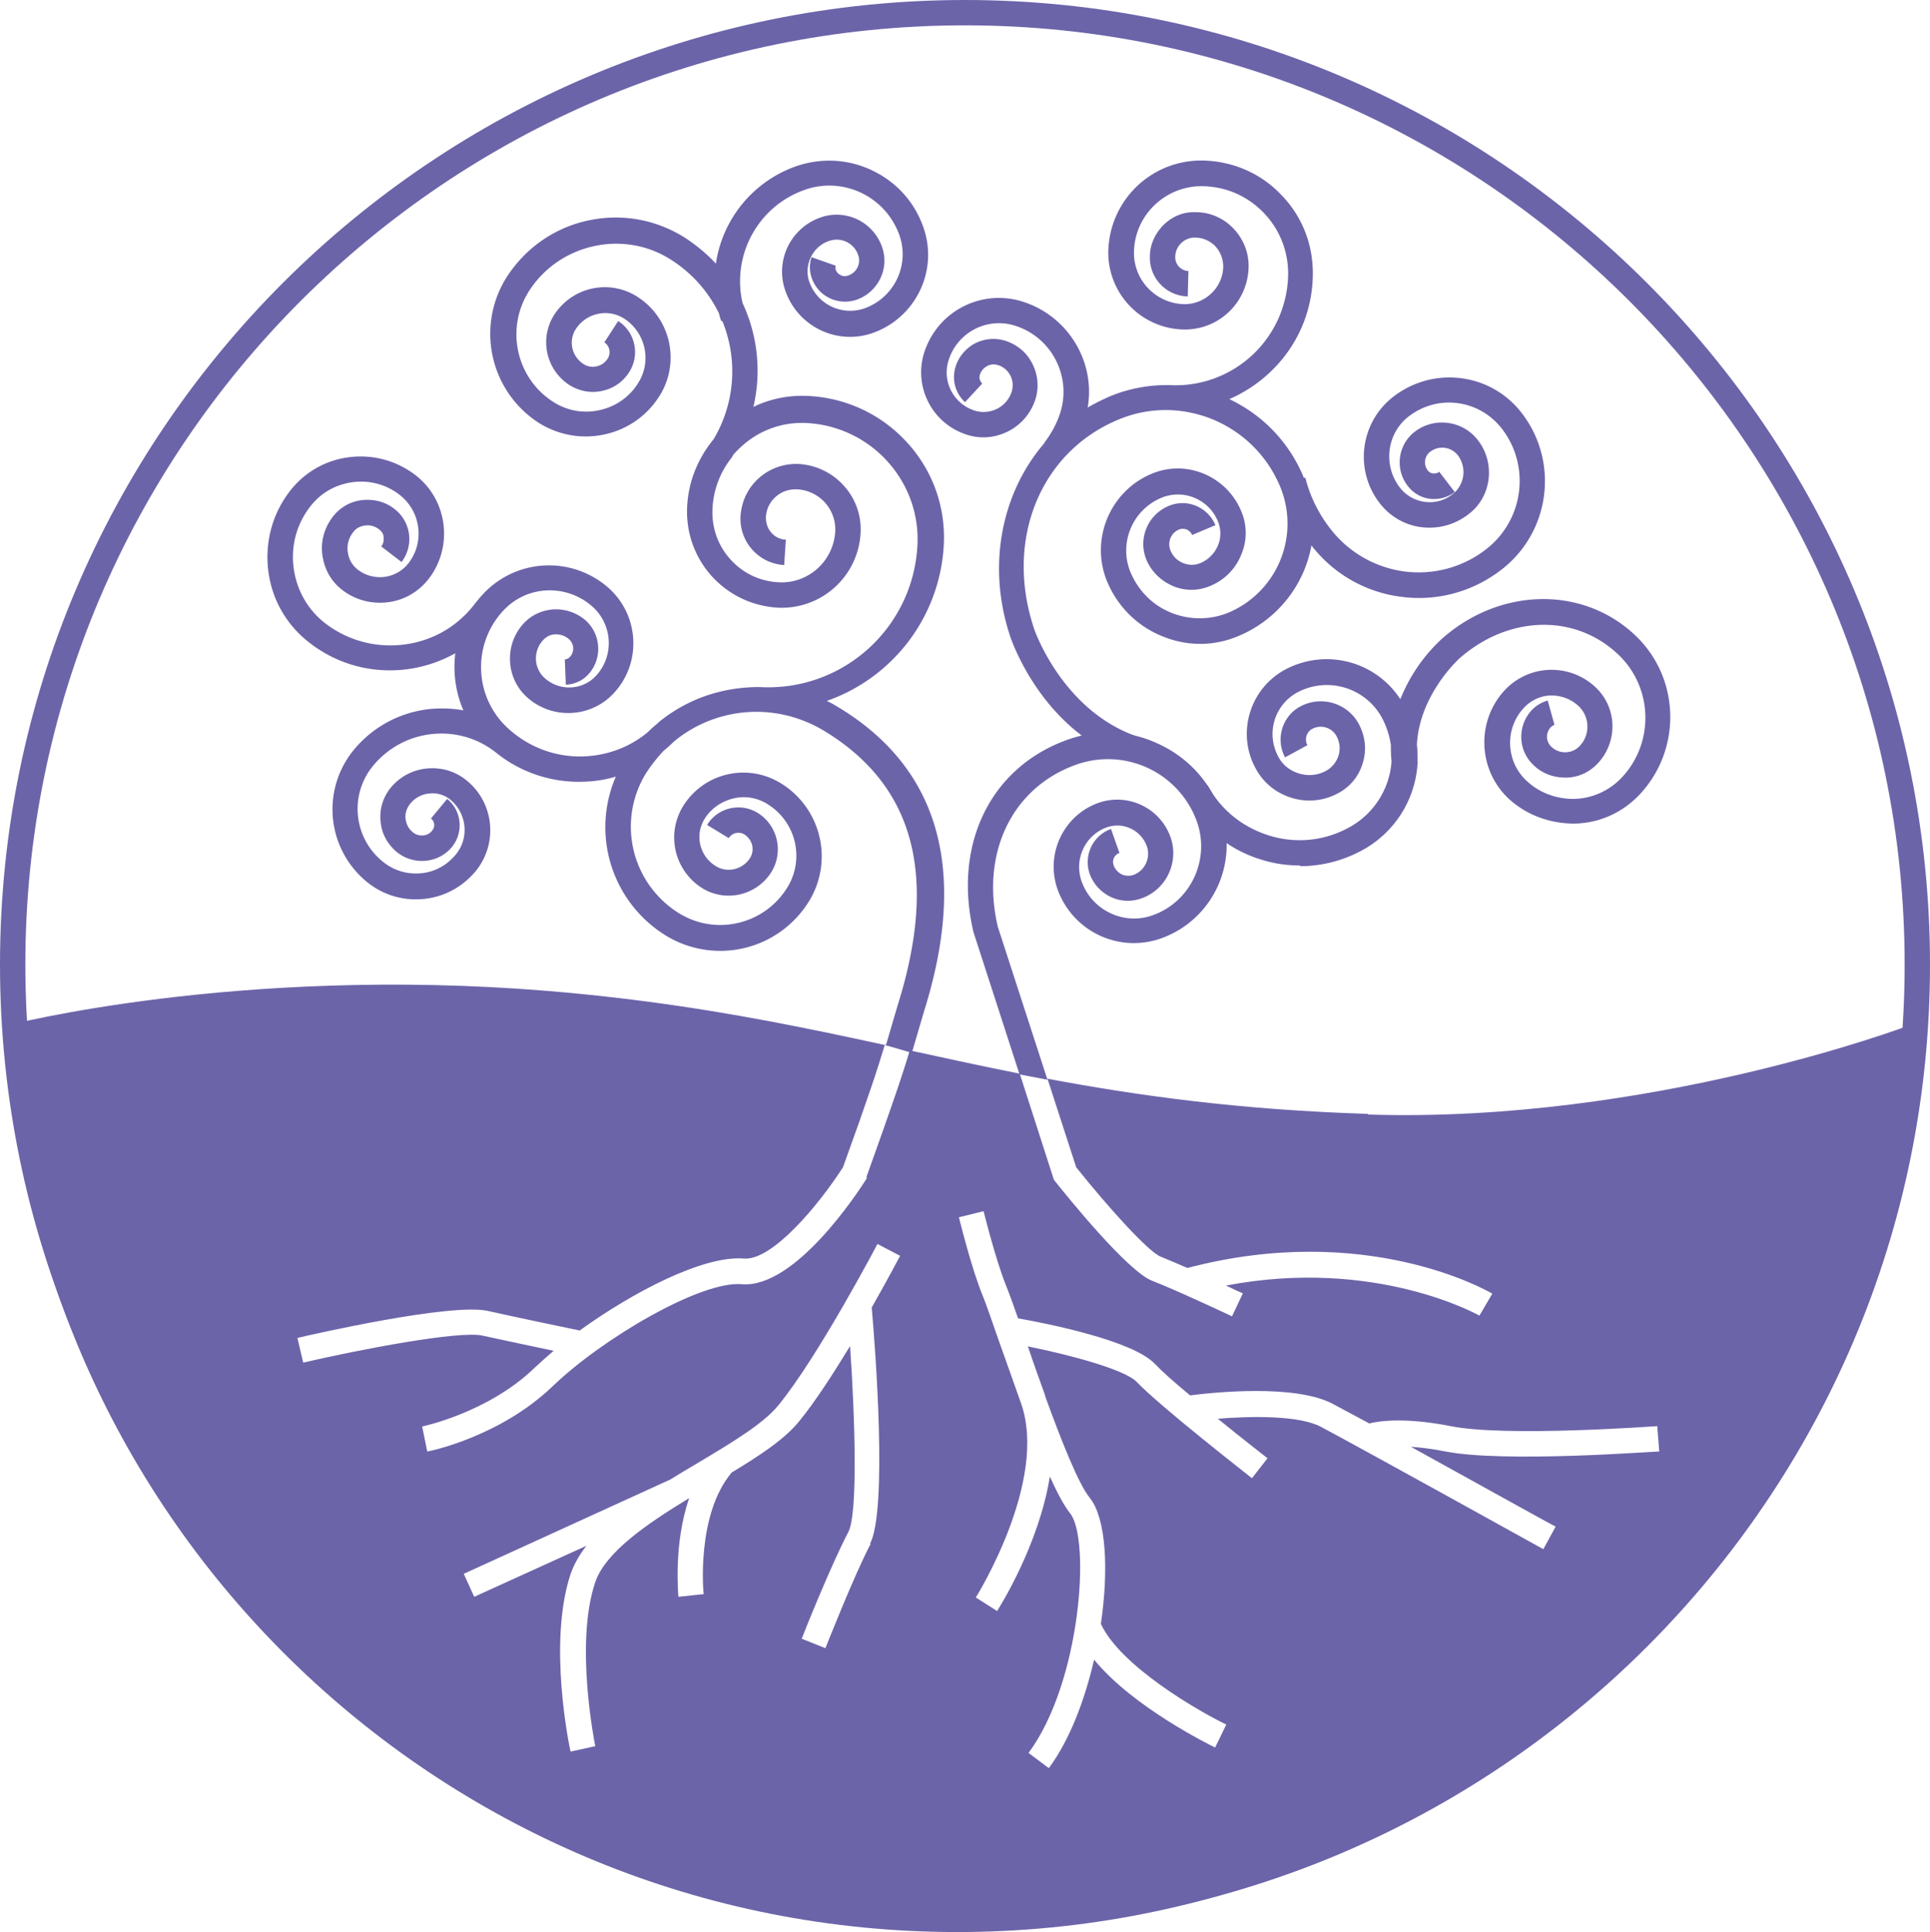
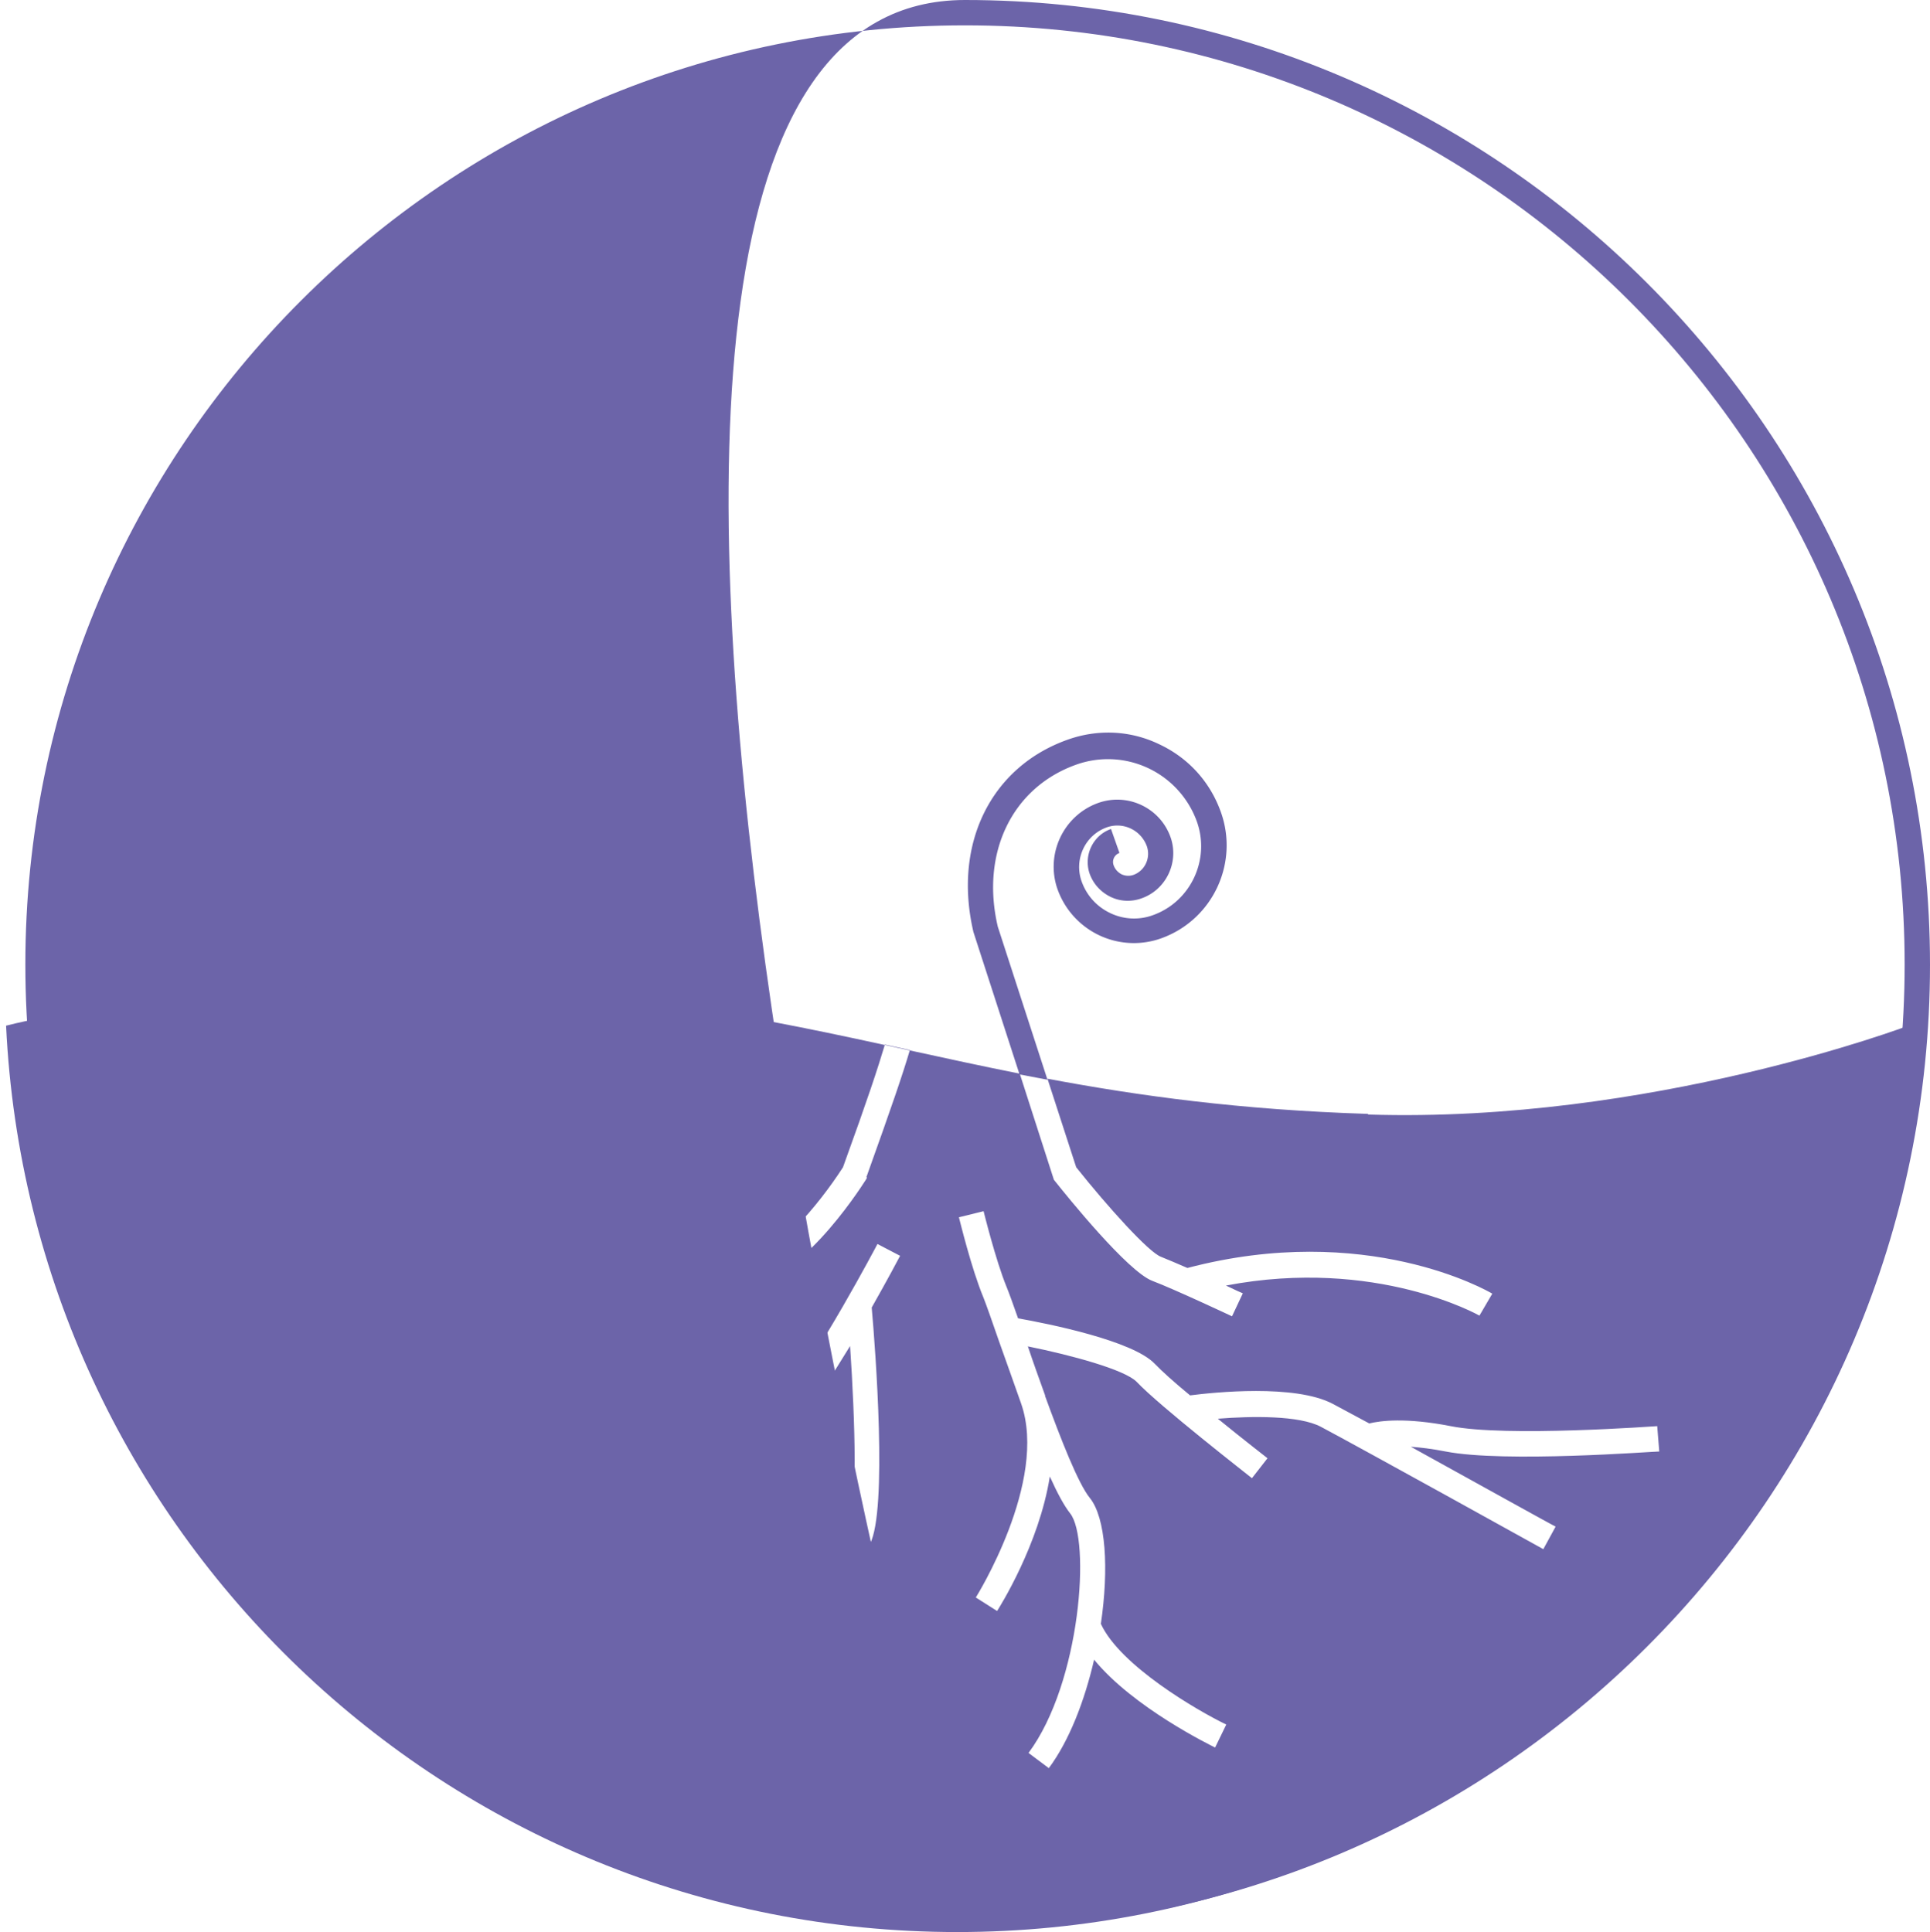
<svg xmlns="http://www.w3.org/2000/svg" data-bbox="0 0 57.1 57.17" viewBox="0 0 57.1 57.17" data-type="color">
  <g>
-     <path d="M33.71 22.61c-2.81-.77-3.79-3.67-3.83-3.8-.69-2.09-.24-4.24 1.02-5.7h-.01c.23-.3.4-.62.5-.97.3-1.09-.34-2.22-1.42-2.52-.83-.23-1.69.26-1.92 1.09-.17.62.19 1.27.82 1.45.22.06.46.03.66-.08s.35-.3.41-.52c.04-.16.02-.33-.06-.47s-.21-.25-.37-.29c-.11-.03-.22-.02-.32.04s-.17.15-.2.25c-.03.09 0 .19.07.26l-.51.55a1.01 1.01 0 0 1-.29-1.01c.08-.3.28-.55.55-.71.27-.15.59-.19.89-.11.35.1.65.33.82.65.18.32.22.69.13 1.04-.12.42-.39.76-.76.97-.38.21-.81.27-1.23.15a1.937 1.937 0 0 1-1.34-2.37 2.317 2.317 0 0 1 2.85-1.61c1.39.39 2.25 1.77 2.01 3.16.2-.12.41-.22.63-.32.61-.26 1.27-.37 1.91-.34a3.331 3.331 0 0 0 3.39-3.26c.01-.69-.24-1.34-.72-1.84s-1.12-.78-1.81-.79c-1.09-.02-2.01.85-2.03 1.94-.02.84.65 1.53 1.48 1.55.62.01 1.15-.49 1.16-1.11a.9.9 0 0 0-.23-.6.849.849 0 0 0-.59-.26.58.58 0 0 0-.6.58c0 .22.17.4.39.41l-.02.75c-.63-.01-1.14-.54-1.12-1.18 0-.36.16-.69.41-.94.26-.25.59-.39.96-.37.42 0 .82.18 1.11.49s.45.71.44 1.13a1.883 1.883 0 0 1-1.93 1.85 2.275 2.275 0 0 1-2.22-2.32 2.745 2.745 0 0 1 2.74-2.68h.06c.89.02 1.72.38 2.33 1.03.62.64.94 1.49.92 2.38-.02 1.09-.47 2.1-1.26 2.85-.36.34-.77.61-1.21.8.99.47 1.76 1.27 2.19 2.29 0 .01.01.03.02.04h.04c.14.55.39 1.06.75 1.52a3.32 3.32 0 0 0 2.18 1.25c.86.11 1.73-.12 2.42-.66 1.11-.86 1.32-2.46.46-3.57-.32-.41-.78-.68-1.3-.75-.52-.07-1.03.07-1.45.39-.65.5-.77 1.44-.27 2.1.18.24.45.39.74.43.3.04.59-.04.83-.23.17-.13.28-.33.31-.54a.835.835 0 0 0-.16-.61c-.2-.25-.56-.3-.82-.1-.17.13-.2.38-.07.55.04.05.09.08.16.09.06 0 .12 0 .18-.05l.46.6c-.21.16-.47.23-.73.2s-.5-.17-.66-.38c-.39-.5-.29-1.22.2-1.6.58-.45 1.42-.34 1.87.24.26.33.37.75.32 1.16s-.26.79-.6 1.04c-.4.31-.89.44-1.38.38-.5-.06-.94-.32-1.24-.71-.76-.98-.58-2.39.4-3.15.57-.44 1.28-.64 2-.55s1.36.46 1.8 1.03c1.11 1.44.85 3.51-.59 4.63-.85.66-1.91.95-2.97.81a3.97 3.97 0 0 1-2.66-1.52 3.6 3.6 0 0 1-2.16 2.68c-.73.31-1.53.31-2.27 0-.73-.3-1.3-.87-1.61-1.6-.52-1.24.07-2.68 1.31-3.2.5-.21 1.05-.21 1.55 0s.89.6 1.1 1.1c.18.42.18.88 0 1.3-.17.42-.5.75-.92.92a1.4 1.4 0 0 1-1.1 0c-.35-.15-.63-.42-.78-.77-.26-.62.03-1.34.66-1.6.26-.11.55-.11.81 0s.46.31.57.57l-.69.29a.312.312 0 0 0-.16-.16.305.305 0 0 0-.23 0c-.24.1-.35.38-.25.62.07.17.2.3.37.37.17.07.35.07.52 0 .23-.1.41-.28.51-.51s.1-.49 0-.73a1.28 1.28 0 0 0-1.67-.69c-.86.36-1.27 1.35-.91 2.21.23.54.65.97 1.2 1.19.54.22 1.15.22 1.69 0a2.86 2.86 0 0 0 1.53-3.74c-.38-.9-1.08-1.6-1.99-1.98-.91-.37-1.9-.37-2.8.01-2.3.96-3.35 3.54-2.5 6.14 0 .03.89 2.64 3.31 3.31l-.2.72.02.02Zm4.75 3c-.37 0-.74-.05-1.1-.16a3.81 3.81 0 0 1-2.29-1.85l.66-.36c.39.73 1.05 1.25 1.84 1.49s1.63.15 2.35-.25c.75-.41 1.2-1.17 1.25-1.96-.02-.16-.02-.32-.02-.47-.04-.28-.13-.56-.27-.82a1.855 1.855 0 0 0-2.5-.74 1.4 1.4 0 0 0-.56 1.9c.13.25.35.42.62.5.27.08.55.05.79-.08.18-.1.31-.26.37-.45s.04-.4-.06-.58a.53.53 0 0 0-.72-.21c-.17.09-.23.31-.14.48l-.66.36c-.29-.53-.09-1.21.44-1.5a1.28 1.28 0 0 1 1.74.51c.19.36.24.76.12 1.15-.11.39-.37.71-.73.9-.42.23-.91.28-1.37.14-.46-.14-.84-.44-1.07-.87-.57-1.04-.18-2.35.86-2.92a2.6 2.6 0 0 1 3.42.87 4.911 4.911 0 0 1 1.22-1.78c1.73-1.54 4.19-1.58 5.74-.1 1.33 1.27 1.37 3.39.1 4.72-.51.53-1.19.83-1.92.84-.73 0-1.43-.26-1.96-.76-.9-.87-.93-2.31-.07-3.21a1.896 1.896 0 0 1 2.68-.05c.63.61.65 1.61.04 2.25-.25.26-.58.41-.94.41s-.7-.12-.96-.38c-.46-.44-.47-1.17-.03-1.63.13-.13.28-.22.46-.27l.2.72s-.08.03-.11.07c-.15.16-.15.41.01.57a.59.59 0 0 0 .84-.01c.32-.33.31-.86-.02-1.18-.22-.21-.51-.32-.81-.32s-.59.13-.8.35c-.58.6-.56 1.57.04 2.15.38.37.88.56 1.42.56.53-.01 1.03-.23 1.4-.61.99-1.03.95-2.67-.07-3.65-1.28-1.23-3.26-1.18-4.72.11-.01.01-1.18 1.07-1.25 2.55.02.16.02.32.02.47 0 .03 0 .05.01.08h-.01a3.147 3.147 0 0 1-1.64 2.57c-.57.31-1.2.47-1.83.47m-11.54 5.51-.72-.21.35-1.19c1.2-3.83.49-6.49-2.17-8.11-.88-.53-1.91-.7-2.91-.46-.58.14-1.11.41-1.55.78-.09.09-.19.18-.29.26-.2.21-.38.44-.54.69a3.015 3.015 0 0 0 1 4.13c1.1.67 2.53.32 3.2-.78.51-.84.25-1.94-.6-2.46a1.31 1.31 0 0 0-1.02-.16c-.35.09-.65.3-.84.61-.29.48-.14 1.1.34 1.39.34.21.79.1 1.01-.24.15-.24.07-.55-.17-.7a.338.338 0 0 0-.46.11l-.64-.39c.31-.51.98-.67 1.49-.36.59.36.78 1.14.42 1.74-.43.7-1.34.92-2.04.5a1.768 1.768 0 0 1-.59-2.42c.29-.48.76-.82 1.3-.95.55-.13 1.11-.04 1.59.25 1.2.73 1.58 2.29.85 3.49a3.084 3.084 0 0 1-4.23 1.03 3.767 3.767 0 0 1-1.49-4.71c-.3.09-.61.14-.93.15-.94.04-1.86-.26-2.59-.84-.54-.44-1.22-.64-1.91-.57s-1.32.41-1.76.95c-.7.86-.57 2.13.3 2.83.32.26.72.38 1.13.34.41-.04.77-.24 1.03-.56.4-.49.32-1.22-.17-1.62a.83.83 0 0 0-.62-.18c-.22.02-.43.13-.57.31-.1.13-.15.28-.13.44s.09.3.22.4c.08.07.19.1.3.09s.21-.06.27-.15c.09-.11.07-.26-.04-.35l.48-.58c.43.35.49.98.15 1.41-.19.24-.47.39-.78.42-.31.03-.61-.06-.85-.25-.28-.23-.46-.55-.49-.91-.04-.36.07-.71.29-.99.27-.33.65-.54 1.08-.58.43-.04.84.08 1.17.35.82.66.94 1.86.28 2.68-.39.47-.93.77-1.54.83s-1.2-.11-1.68-.5a2.773 2.773 0 0 1-.41-3.89c.57-.7 1.37-1.13 2.26-1.23.34-.03.68-.02 1 .04-.23-.53-.31-1.12-.24-1.69-.43.24-.9.4-1.4.47-1.04.14-2.07-.13-2.9-.77-.68-.52-1.12-1.27-1.23-2.12s.11-1.69.63-2.37c.43-.56 1.05-.92 1.75-1.01s1.39.09 1.96.52c.96.73 1.14 2.11.41 3.07-.3.39-.73.64-1.21.7-.48.06-.96-.06-1.35-.36-.33-.25-.53-.61-.59-1.02s.05-.81.3-1.14c.21-.28.52-.46.86-.5.35-.04.69.04.97.26a1.12 1.12 0 0 1 .21 1.57l-.6-.46a.37.37 0 0 0 .07-.27c0-.1-.06-.18-.14-.24-.12-.09-.26-.13-.41-.11s-.28.09-.36.21c-.13.17-.18.37-.15.58s.13.39.3.52a1.073 1.073 0 0 0 1.5-.2c.48-.63.36-1.53-.27-2.02-.4-.31-.9-.44-1.4-.37s-.94.32-1.25.73c-.4.52-.57 1.17-.48 1.82s.42 1.23.94 1.63c.67.51 1.5.73 2.34.62.84-.11 1.58-.54 2.09-1.22.07-.09.15-.18.23-.27a2.663 2.663 0 0 1 3.74-.16c.89.82.95 2.21.13 3.09-.68.74-1.84.79-2.58.11-.62-.57-.66-1.55-.09-2.17.24-.26.56-.4.91-.42.35-.01.68.11.94.34.45.42.48 1.13.07 1.58a.94.94 0 0 1-.67.31l-.03-.75c.06 0 .11-.03.15-.07.14-.15.13-.38-.02-.52-.11-.1-.25-.15-.4-.15s-.28.07-.38.18c-.29.32-.27.82.05 1.11.44.4 1.12.37 1.52-.06.54-.58.5-1.49-.08-2.03a1.9 1.9 0 0 0-1.36-.5c-.51.02-.97.24-1.31.61-.92 1-.85 2.56.15 3.47.62.57 1.43.87 2.27.83.69-.03 1.34-.28 1.86-.71.09-.09.19-.18.29-.26l.05-.05c.53-.43 1.15-.74 1.83-.9.38-.09.76-.13 1.14-.13 2.44.14 4.52-1.72 4.67-4.15.06-.92-.25-1.81-.86-2.5a3.46 3.46 0 0 0-2.38-1.16 2.64 2.64 0 0 0-1.94.67c-.09.08-.18.17-.26.26-.02.03-.04.07-.06.1-.33.42-.53.93-.56 1.49-.03.55.15 1.09.52 1.5.37.42.88.66 1.43.69.87.05 1.62-.61 1.68-1.49.04-.66-.46-1.22-1.12-1.26-.24-.01-.46.06-.64.22s-.28.37-.29.61c0 .17.05.33.16.45.11.13.26.2.43.21l-.05.75a1.371 1.371 0 0 1-1.29-1.46c.03-.43.22-.83.55-1.12.33-.29.75-.43 1.18-.41 1.07.07 1.89.99 1.82 2.06a2.336 2.336 0 0 1-2.47 2.19c-.75-.05-1.44-.38-1.95-.95-.5-.57-.75-1.29-.71-2.05.04-.74.32-1.42.78-1.98a3.919 3.919 0 0 0 .26-3.5h-.03c-.03-.07-.05-.15-.07-.23-.31-.63-.78-1.17-1.38-1.56-.68-.45-1.5-.6-2.3-.43s-1.49.64-1.93 1.32c-.71 1.1-.4 2.57.69 3.28.41.27.89.36 1.37.26.48-.1.89-.38 1.15-.79.42-.64.24-1.5-.4-1.92-.48-.31-1.12-.17-1.43.3-.23.35-.13.81.22 1.04.12.08.26.1.39.07.14-.03.25-.11.33-.23.1-.16.06-.37-.1-.48l.41-.63c.51.33.65 1.01.32 1.52-.19.29-.47.48-.81.55s-.67 0-.96-.18a1.51 1.51 0 0 1-.44-2.08 1.78 1.78 0 0 1 2.47-.52c.99.64 1.27 1.97.62 2.96-.38.58-.95.97-1.63 1.11-.67.14-1.36.01-1.94-.36a3.137 3.137 0 0 1-.91-4.33c.56-.85 1.41-1.44 2.41-1.65s2.01-.02 2.87.53c.33.22.63.47.89.75a3.609 3.609 0 0 1 2.4-2.89c.75-.25 1.55-.2 2.26.15s1.24.95 1.49 1.7c.43 1.27-.25 2.66-1.53 3.1-1.06.36-2.21-.21-2.57-1.27a1.698 1.698 0 0 1 1.06-2.16 1.423 1.423 0 0 1 1.81.89c.22.64-.13 1.33-.76 1.55-.27.09-.55.07-.8-.05s-.44-.34-.53-.61a.947.947 0 0 1 0-.6l.71.25v.11c.03.08.08.14.15.17.07.04.15.04.23.01.24-.08.38-.35.29-.6a.67.67 0 0 0-.86-.42c-.24.08-.43.25-.54.48s-.13.48-.05.72c.23.67.95 1.02 1.62.8a1.7 1.7 0 0 0 1.06-2.14 2.21 2.21 0 0 0-1.11-1.27c-.53-.26-1.13-.3-1.68-.11-1.4.48-2.19 1.94-1.86 3.36a4.721 4.721 0 0 1 .32 3.07c.52-.25 1.09-.36 1.68-.32 1.12.07 2.15.57 2.9 1.41s1.12 1.92 1.05 3.04a5.18 5.18 0 0 1-3.46 4.57c.13.06.25.13.38.21 2.96 1.81 3.8 4.82 2.5 8.97l-.35 1.19-.05.03Z" fill="#6c64a9" data-color="1" />
    <path d="m30.15 31.75-1.35-4.17c-.61-2.6.51-4.88 2.78-5.69.89-.32 1.86-.28 2.71.13.86.4 1.51 1.11 1.83 2.01.54 1.51-.24 3.18-1.75 3.73a2.398 2.398 0 0 1-3.08-1.44c-.37-1.04.17-2.19 1.2-2.56.87-.31 1.83.14 2.14 1.01.26.73-.12 1.55-.85 1.81-.3.11-.63.1-.92-.04-.29-.14-.51-.38-.62-.68-.19-.54.09-1.14.63-1.33l.25.71c-.15.05-.23.22-.17.37.04.11.12.2.23.26.11.05.23.06.35.02.34-.12.52-.5.4-.85a.929.929 0 0 0-1.18-.56c-.65.23-.98.95-.75 1.6.15.42.45.75.85.94s.85.21 1.26.06c1.12-.4 1.7-1.65 1.3-2.77a2.796 2.796 0 0 0-3.58-1.68c-1.89.68-2.82 2.61-2.31 4.79l1.47 4.53-.84-.16v-.04Z" fill="#6c64a9" data-color="1" />
-     <path d="M28.55.75C13.22.75.75 13.22.75 28.54s12.47 27.8 27.8 27.8 27.8-12.47 27.8-27.8S43.87.75 28.55.75m0 56.34C12.81 57.09 0 44.28 0 28.54S12.81 0 28.55 0 57.1 12.81 57.1 28.55 44.29 57.1 28.55 57.1" fill="#6c64a9" data-color="1" />
+     <path d="M28.55.75C13.22.75.75 13.22.75 28.54s12.47 27.8 27.8 27.8 27.8-12.47 27.8-27.8S43.87.75 28.55.75m0 56.34S12.81 0 28.55 0 57.1 12.81 57.1 28.55 44.29 57.1 28.55 57.1" fill="#6c64a9" data-color="1" />
    <path d="M40.46 32.96c-3.77-.12-6.75-.53-9.47-1.04l.85 2.62c.94 1.18 2.15 2.52 2.51 2.65.2.08.48.2.78.33 5.28-1.39 8.87.67 9.02.76l-.38.65s-3.05-1.74-7.5-.89c.27.13.47.22.5.23l-.32.68s-1.7-.8-2.36-1.05c-.73-.28-2.52-2.5-2.87-2.94l-.04-.05-1.01-3.14c-4.43-.88-8.29-1.98-13.99-2.45-9.18-.75-16 1.03-16 1.03.71 14.93 13.03 26.82 28.14 26.82s27.43-11.89 28.14-26.82c0 0-7.63 2.89-15.97 2.63l-.03-.02Zm-14.7 12.72c-.5.95-1.33 3.07-1.34 3.09l-.7-.28c.03-.09.86-2.17 1.38-3.16.28-.54.2-3.3.05-5.5-.5.82-1.04 1.66-1.51 2.23-.42.52-1.16 1.01-1.99 1.51-1.06 1.25-.84 3.58-.83 3.6l-.75.08c0-.08-.15-1.56.32-2.92-1.25.76-2.48 1.6-2.78 2.49-.62 1.84 0 4.82 0 4.85l-.73.16c-.03-.13-.68-3.2 0-5.25.1-.29.26-.57.47-.84l-3.32 1.51-.31-.68 6.11-2.79c.26-.16.52-.32.78-.47 1.02-.61 1.98-1.18 2.42-1.73 1.16-1.41 2.91-4.73 2.93-4.77l.67.35c-.03.06-.37.7-.84 1.53.11 1.23.47 6-.05 6.99Zm-.11-10.83-.04.07c-.21.33-2.08 3.21-3.66 3.08-1.21-.11-4.14 1.61-5.61 3.03-1.55 1.48-3.61 1.91-3.7 1.92l-.15-.74s1.94-.4 3.32-1.73c.17-.16.36-.33.57-.51-.63-.13-1.51-.32-2.11-.45-.69-.15-3.62.41-5.3.8l-.17-.73c.46-.11 4.55-1.04 5.63-.8.84.19 2.25.48 2.72.58 1.58-1.14 3.65-2.22 4.85-2.13.85.08 2.24-1.61 2.94-2.7.76-2.1 1.02-2.9 1.24-3.63l.74.16c-.22.74-.52 1.62-1.29 3.77h.02Zm20.37 10.33-.36.66c-.05-.03-5.43-3.01-6.58-3.62-.64-.34-2.04-.32-3.05-.24.76.62 1.46 1.16 1.47 1.17l-.46.59c-.11-.09-2.73-2.13-3.41-2.85-.35-.36-1.93-.79-3.22-1.05.15.45.33.95.51 1.45v.02c.47 1.29.98 2.59 1.32 3.01.48.59.57 2.1.33 3.73.57 1.24 2.86 2.57 3.71 2.98l-.33.68c-.12-.06-2.42-1.18-3.58-2.6-.28 1.21-.73 2.39-1.34 3.21l-.6-.45c1.55-2.09 1.84-6.33 1.23-7.09-.18-.23-.38-.6-.6-1.09-.32 2.02-1.49 3.87-1.56 3.98l-.63-.4s2.15-3.43 1.34-5.74c-.21-.59-.43-1.22-.66-1.86-.21-.61-.38-1.09-.46-1.29-.35-.84-.7-2.29-.72-2.36l.73-.18s.36 1.46.68 2.24c.07.17.19.5.34.93.9.16 3.4.66 4.05 1.35.2.21.59.56 1.04.93.7-.09 3.1-.34 4.22.25.22.12.61.33 1.08.58.33-.08 1.08-.18 2.41.08 1.64.33 6.07 0 6.11 0l.06.75c-.19 0-4.58.34-6.32 0-.41-.08-.75-.12-1.03-.14 1.92 1.06 4.24 2.35 4.28 2.36Z" fill="#6c64a9" data-color="1" />
  </g>
</svg>